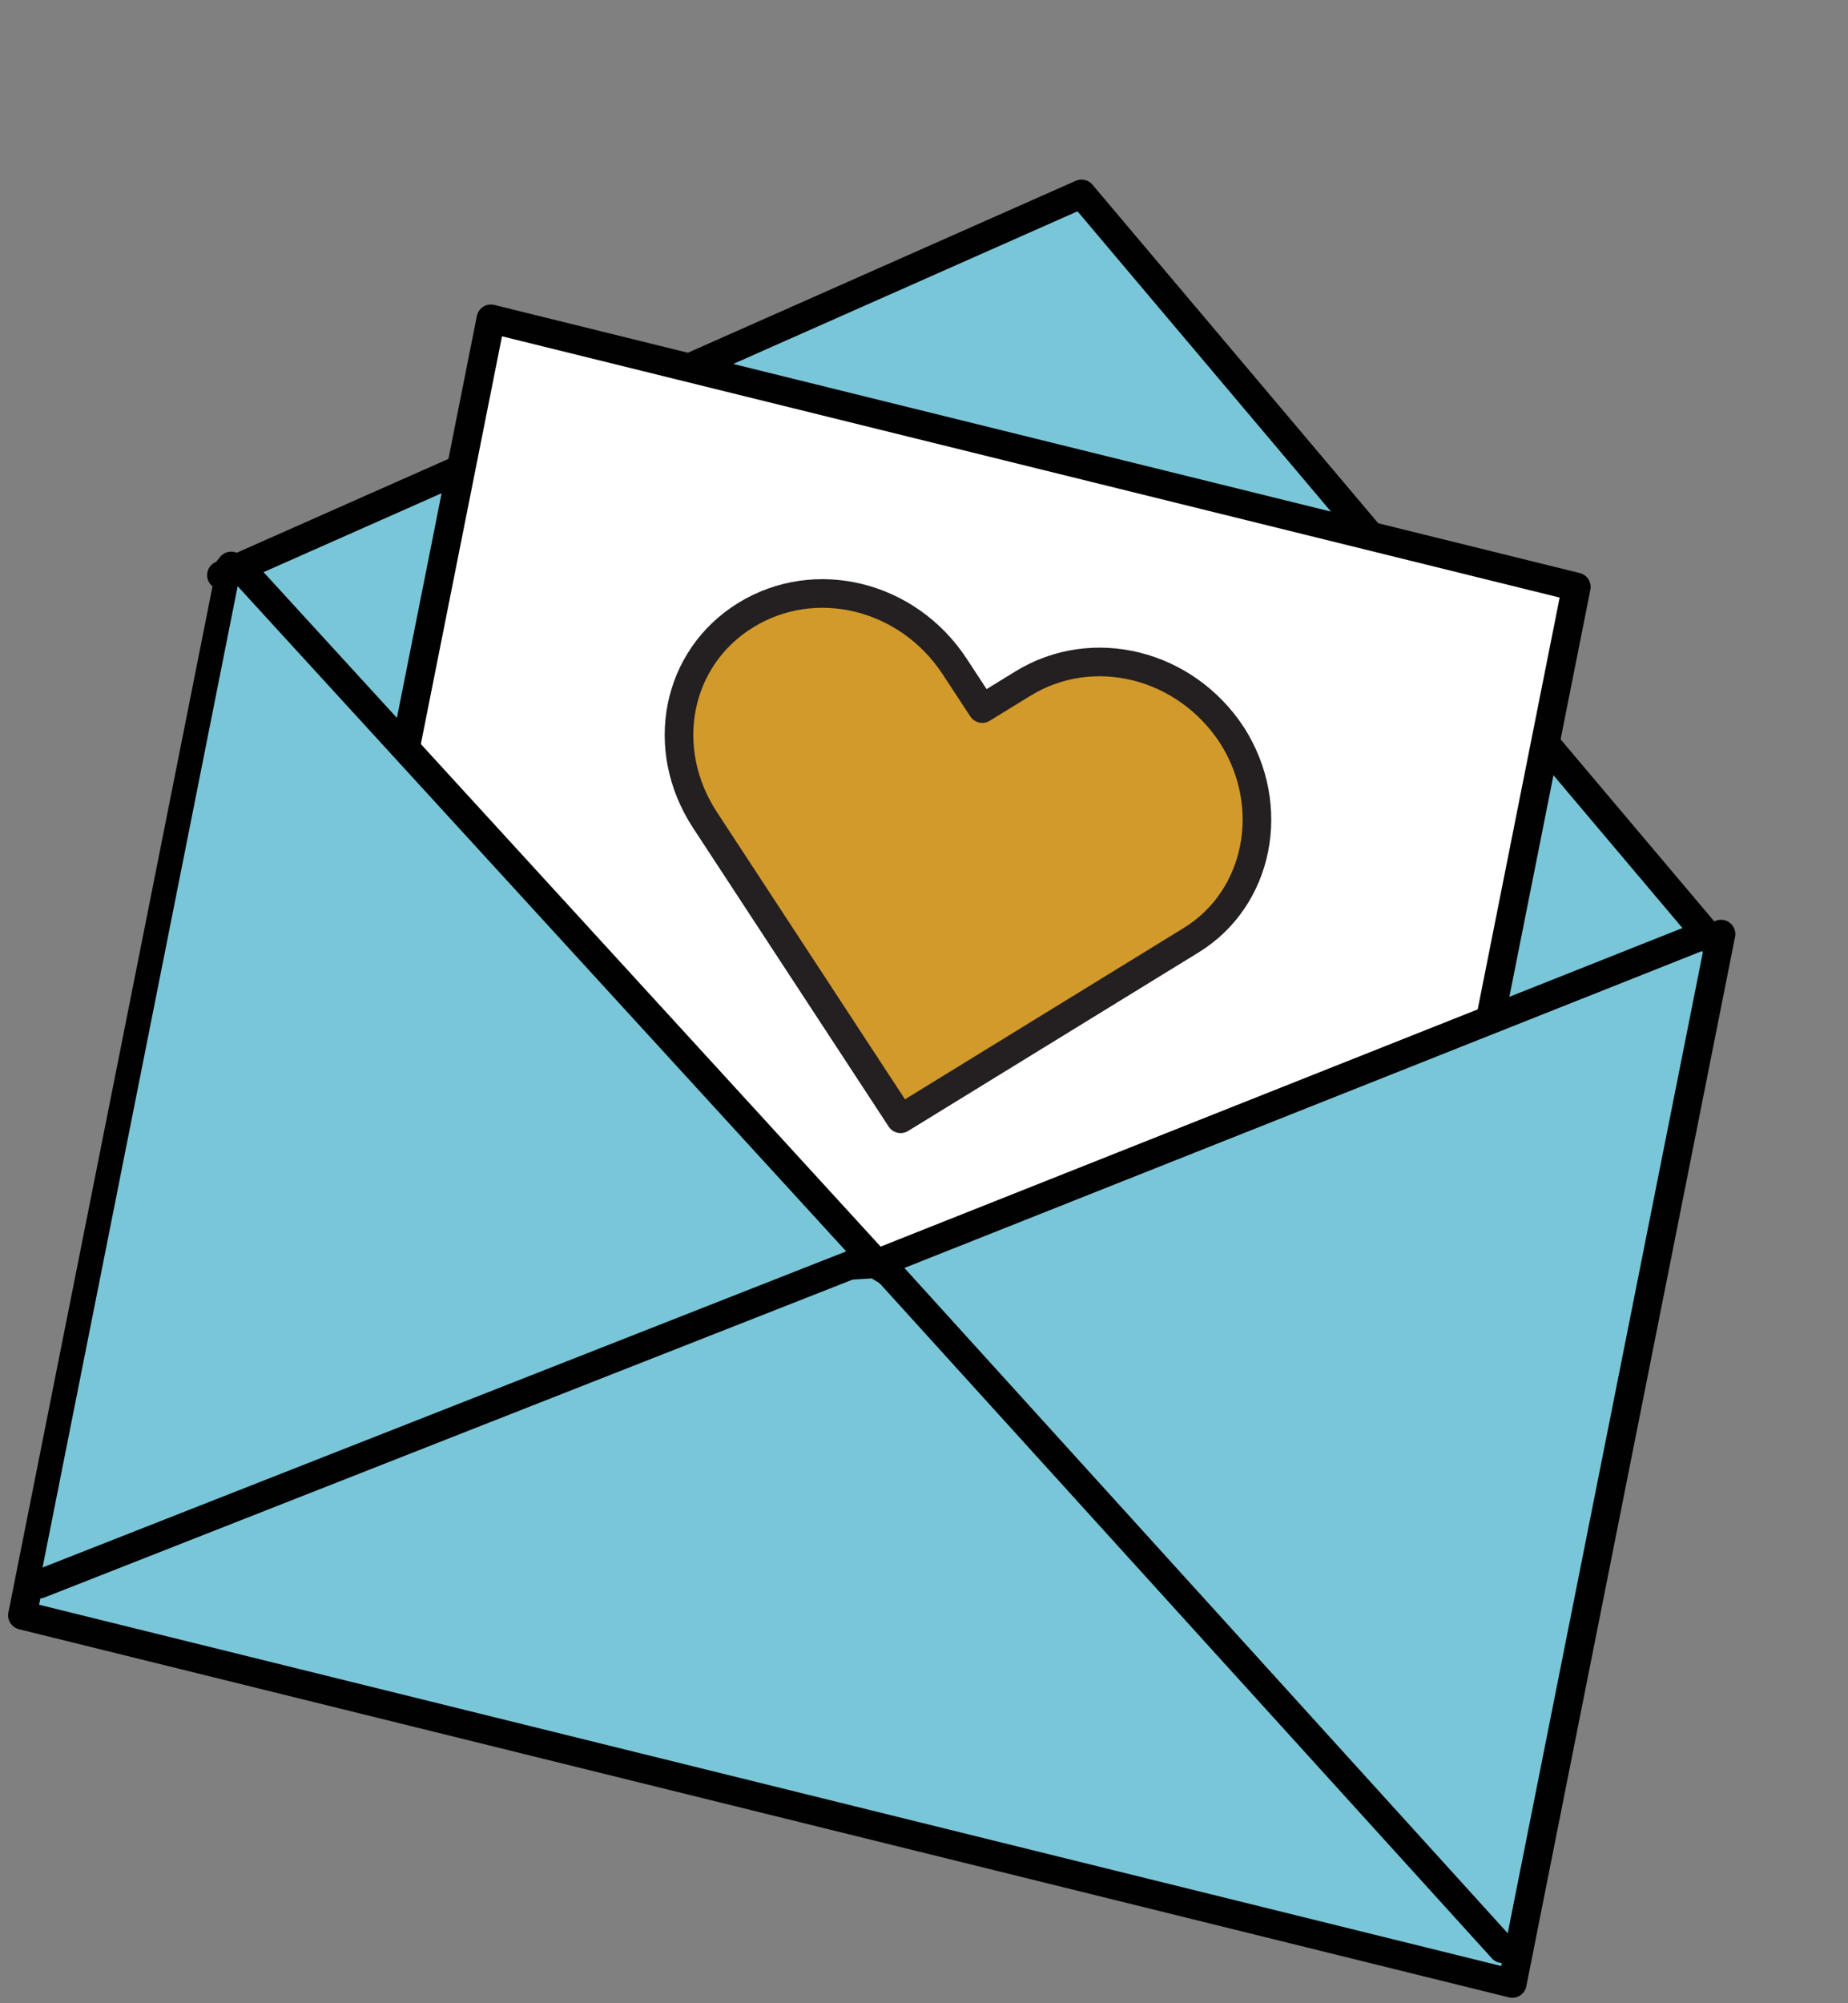
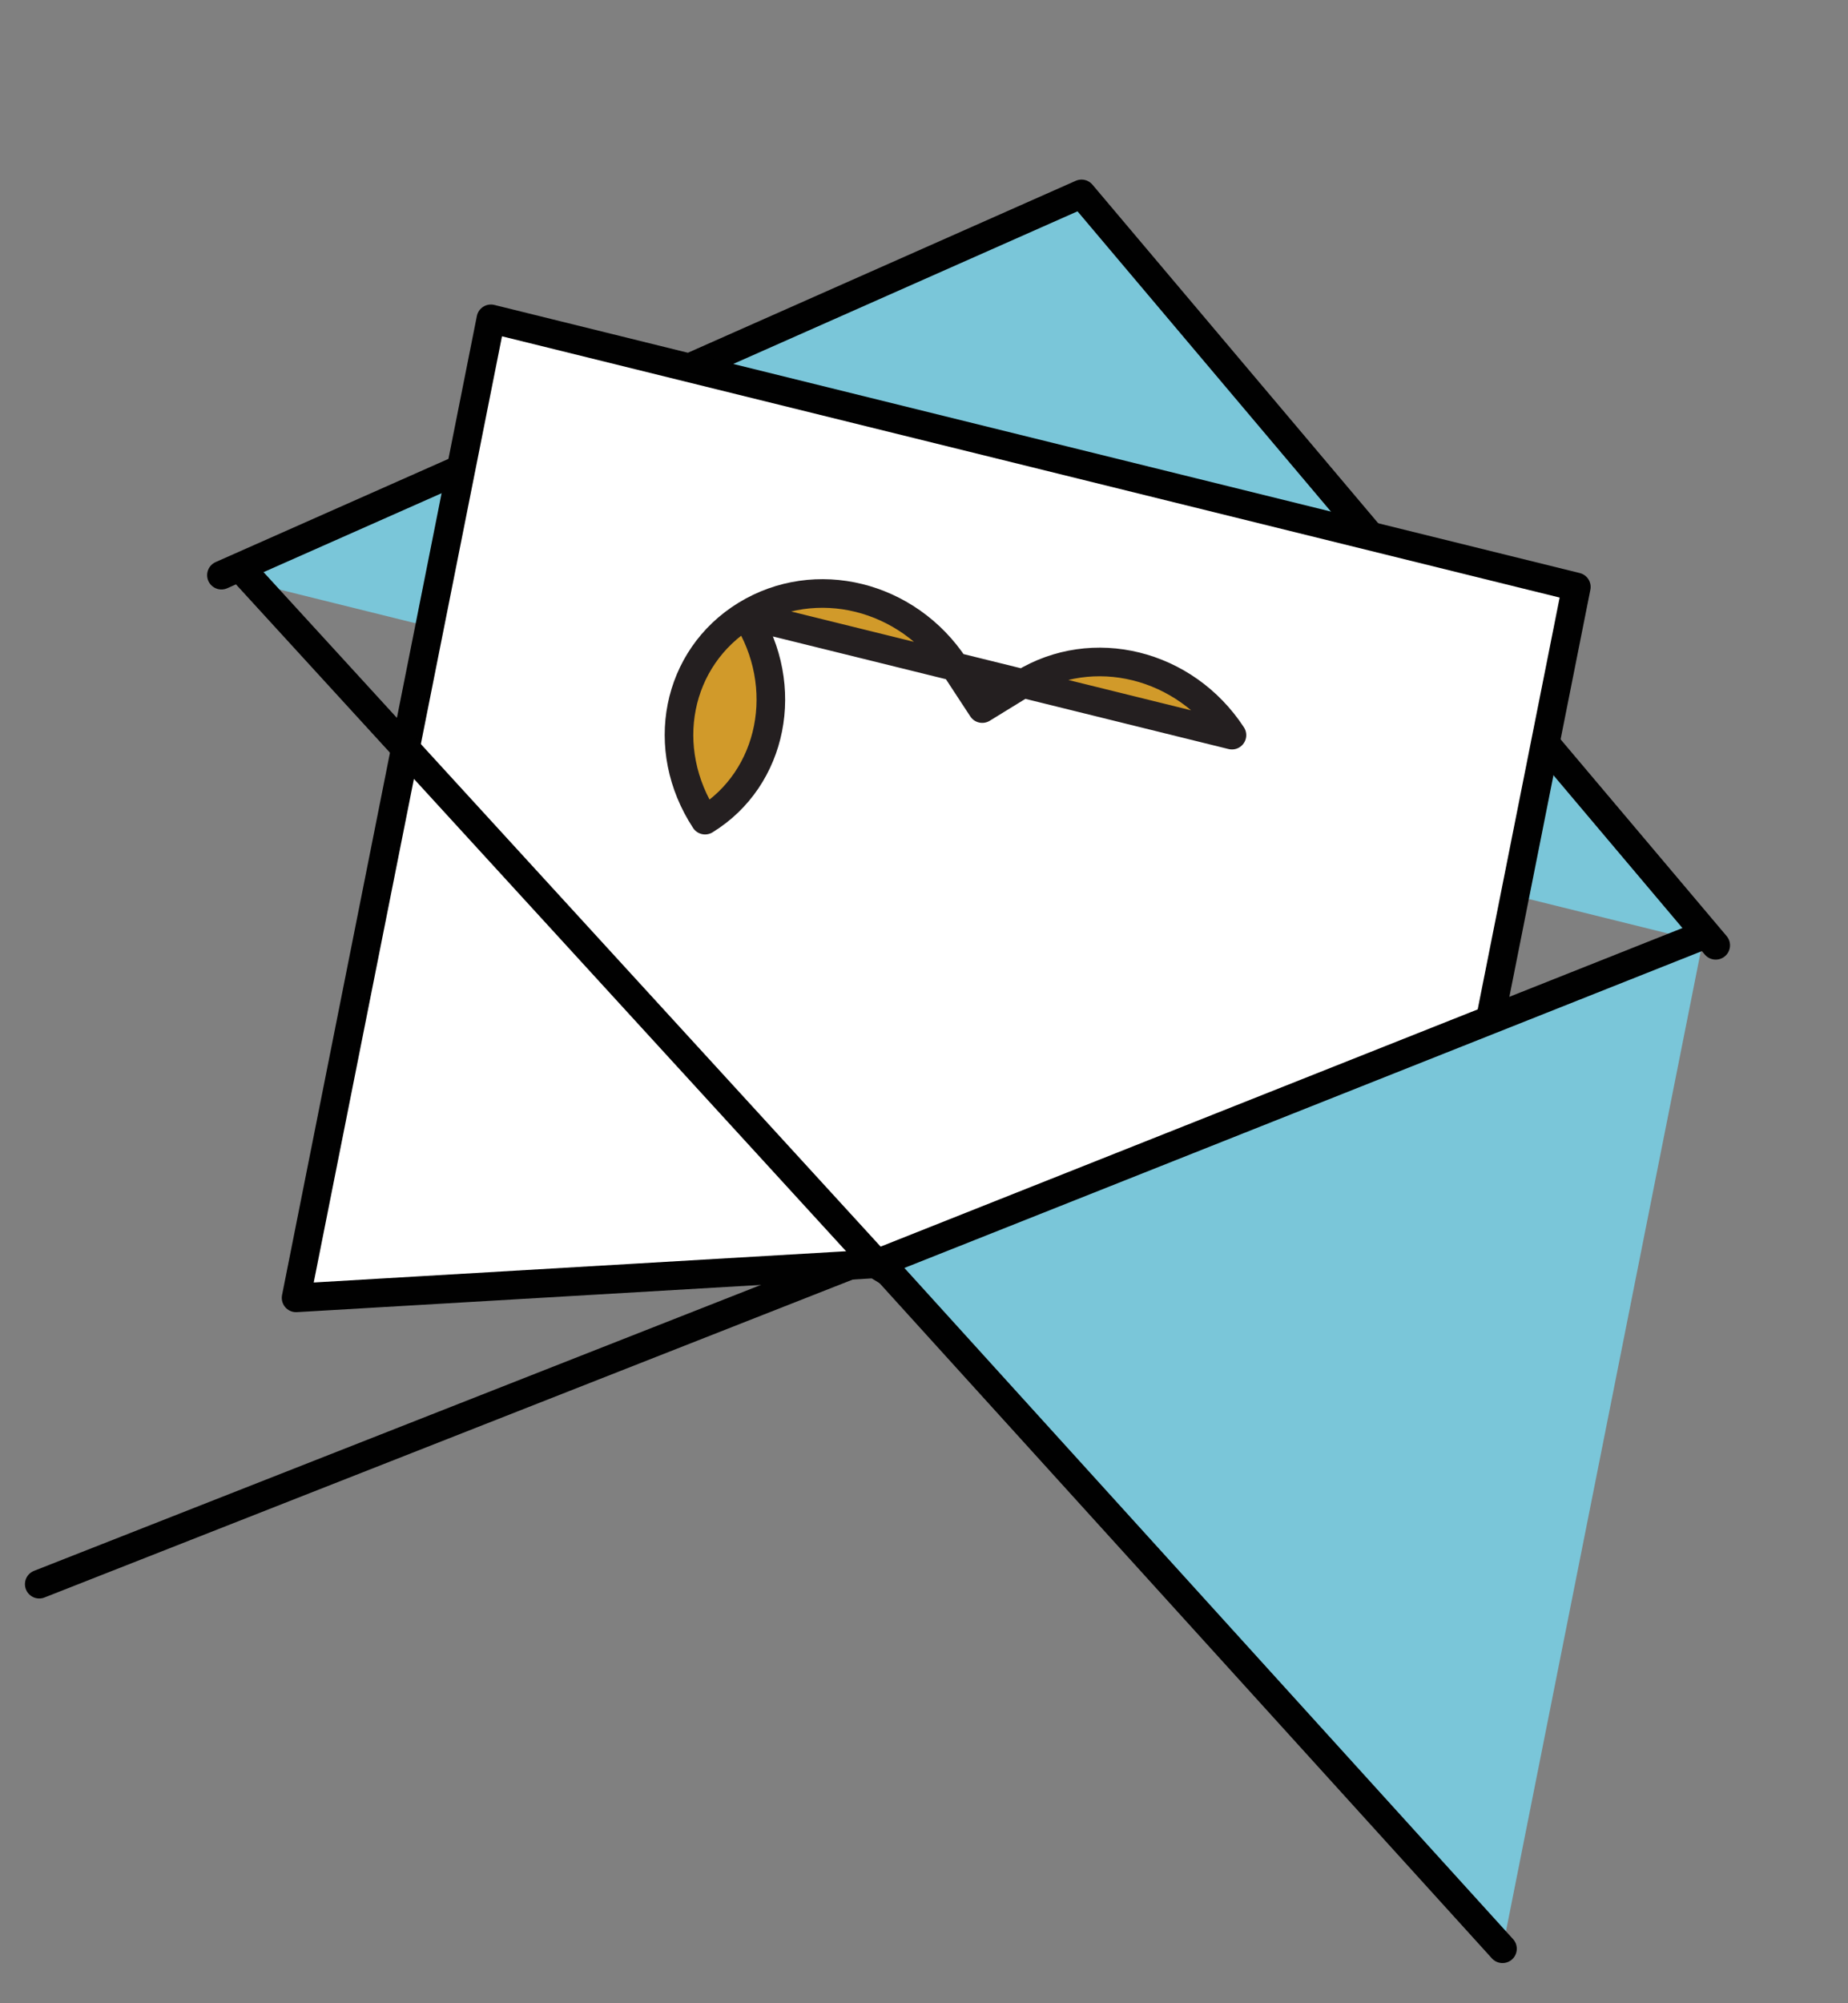
<svg xmlns="http://www.w3.org/2000/svg" fill="none" height="91" viewBox="0 0 84 91" width="84">
  <rect x="0" y="0" width="84" height="91" fill="#808080" stroke="none" />
-   <path d="m78.229 42.432-9.488 47.67-67.722-16.723 9.488-47.67" fill="#7ac6d9" />
-   <path d="m78.229 42.432-9.488 47.67-67.722-16.723 9.488-47.67" stroke="#010101" stroke-linecap="round" stroke-linejoin="round" stroke-miterlimit="10" stroke-width="1.3" />
  <path d="m10.065 26.128 39.095-17.32 28.827 34.134" fill="#7ac6d9" />
  <g stroke-linecap="round" stroke-linejoin="round" stroke-miterlimit="10" stroke-width="1.3">
    <path d="m10.065 26.128 39.095-17.32 28.827 34.134" stroke="#010101" />
    <path d="m22.313 14.483-8.855 44.474 26.325-1.544 23.014 13.724 8.855-44.474z" fill="#fff" stroke="#010101" />
-     <path d="m55.998 33.395c-2.131-3.253-6.331-4.289-9.497-2.345l-1.853 1.138-1.248-1.904c-2.131-3.252-6.331-4.289-9.497-2.345-3.166 1.945-3.986 6.065-1.855 9.317l1.248 1.904 7.642 11.662 11.352-6.973 1.853-1.138c3.089-1.897 3.922-6.08 1.855-9.317z" fill="#d19a2a" stroke="#241f20" />
-     <path d="m30.421 57.836-20.034-31.974" stroke="#010101" />
+     <path d="m55.998 33.395c-2.131-3.253-6.331-4.289-9.497-2.345l-1.853 1.138-1.248-1.904c-2.131-3.252-6.331-4.289-9.497-2.345-3.166 1.945-3.986 6.065-1.855 9.317c3.089-1.897 3.922-6.08 1.855-9.317z" fill="#d19a2a" stroke="#241f20" />
  </g>
-   <path d="m10.96 25.839 28.622 31.265-37.798 14.859" fill="#7ac6d9" />
  <path d="m10.96 25.839 28.622 31.265-37.798 14.859" stroke="#010101" stroke-linecap="round" stroke-linejoin="round" stroke-miterlimit="10" stroke-width="1.3" />
  <path d="m77.457 42.467-37.46 14.874 28.298 31.184" fill="#7ac6d9" />
  <path d="m77.457 42.467-37.46 14.874 28.298 31.184" stroke="#010101" stroke-linecap="round" stroke-linejoin="round" stroke-miterlimit="10" stroke-width="1.3" />
</svg>